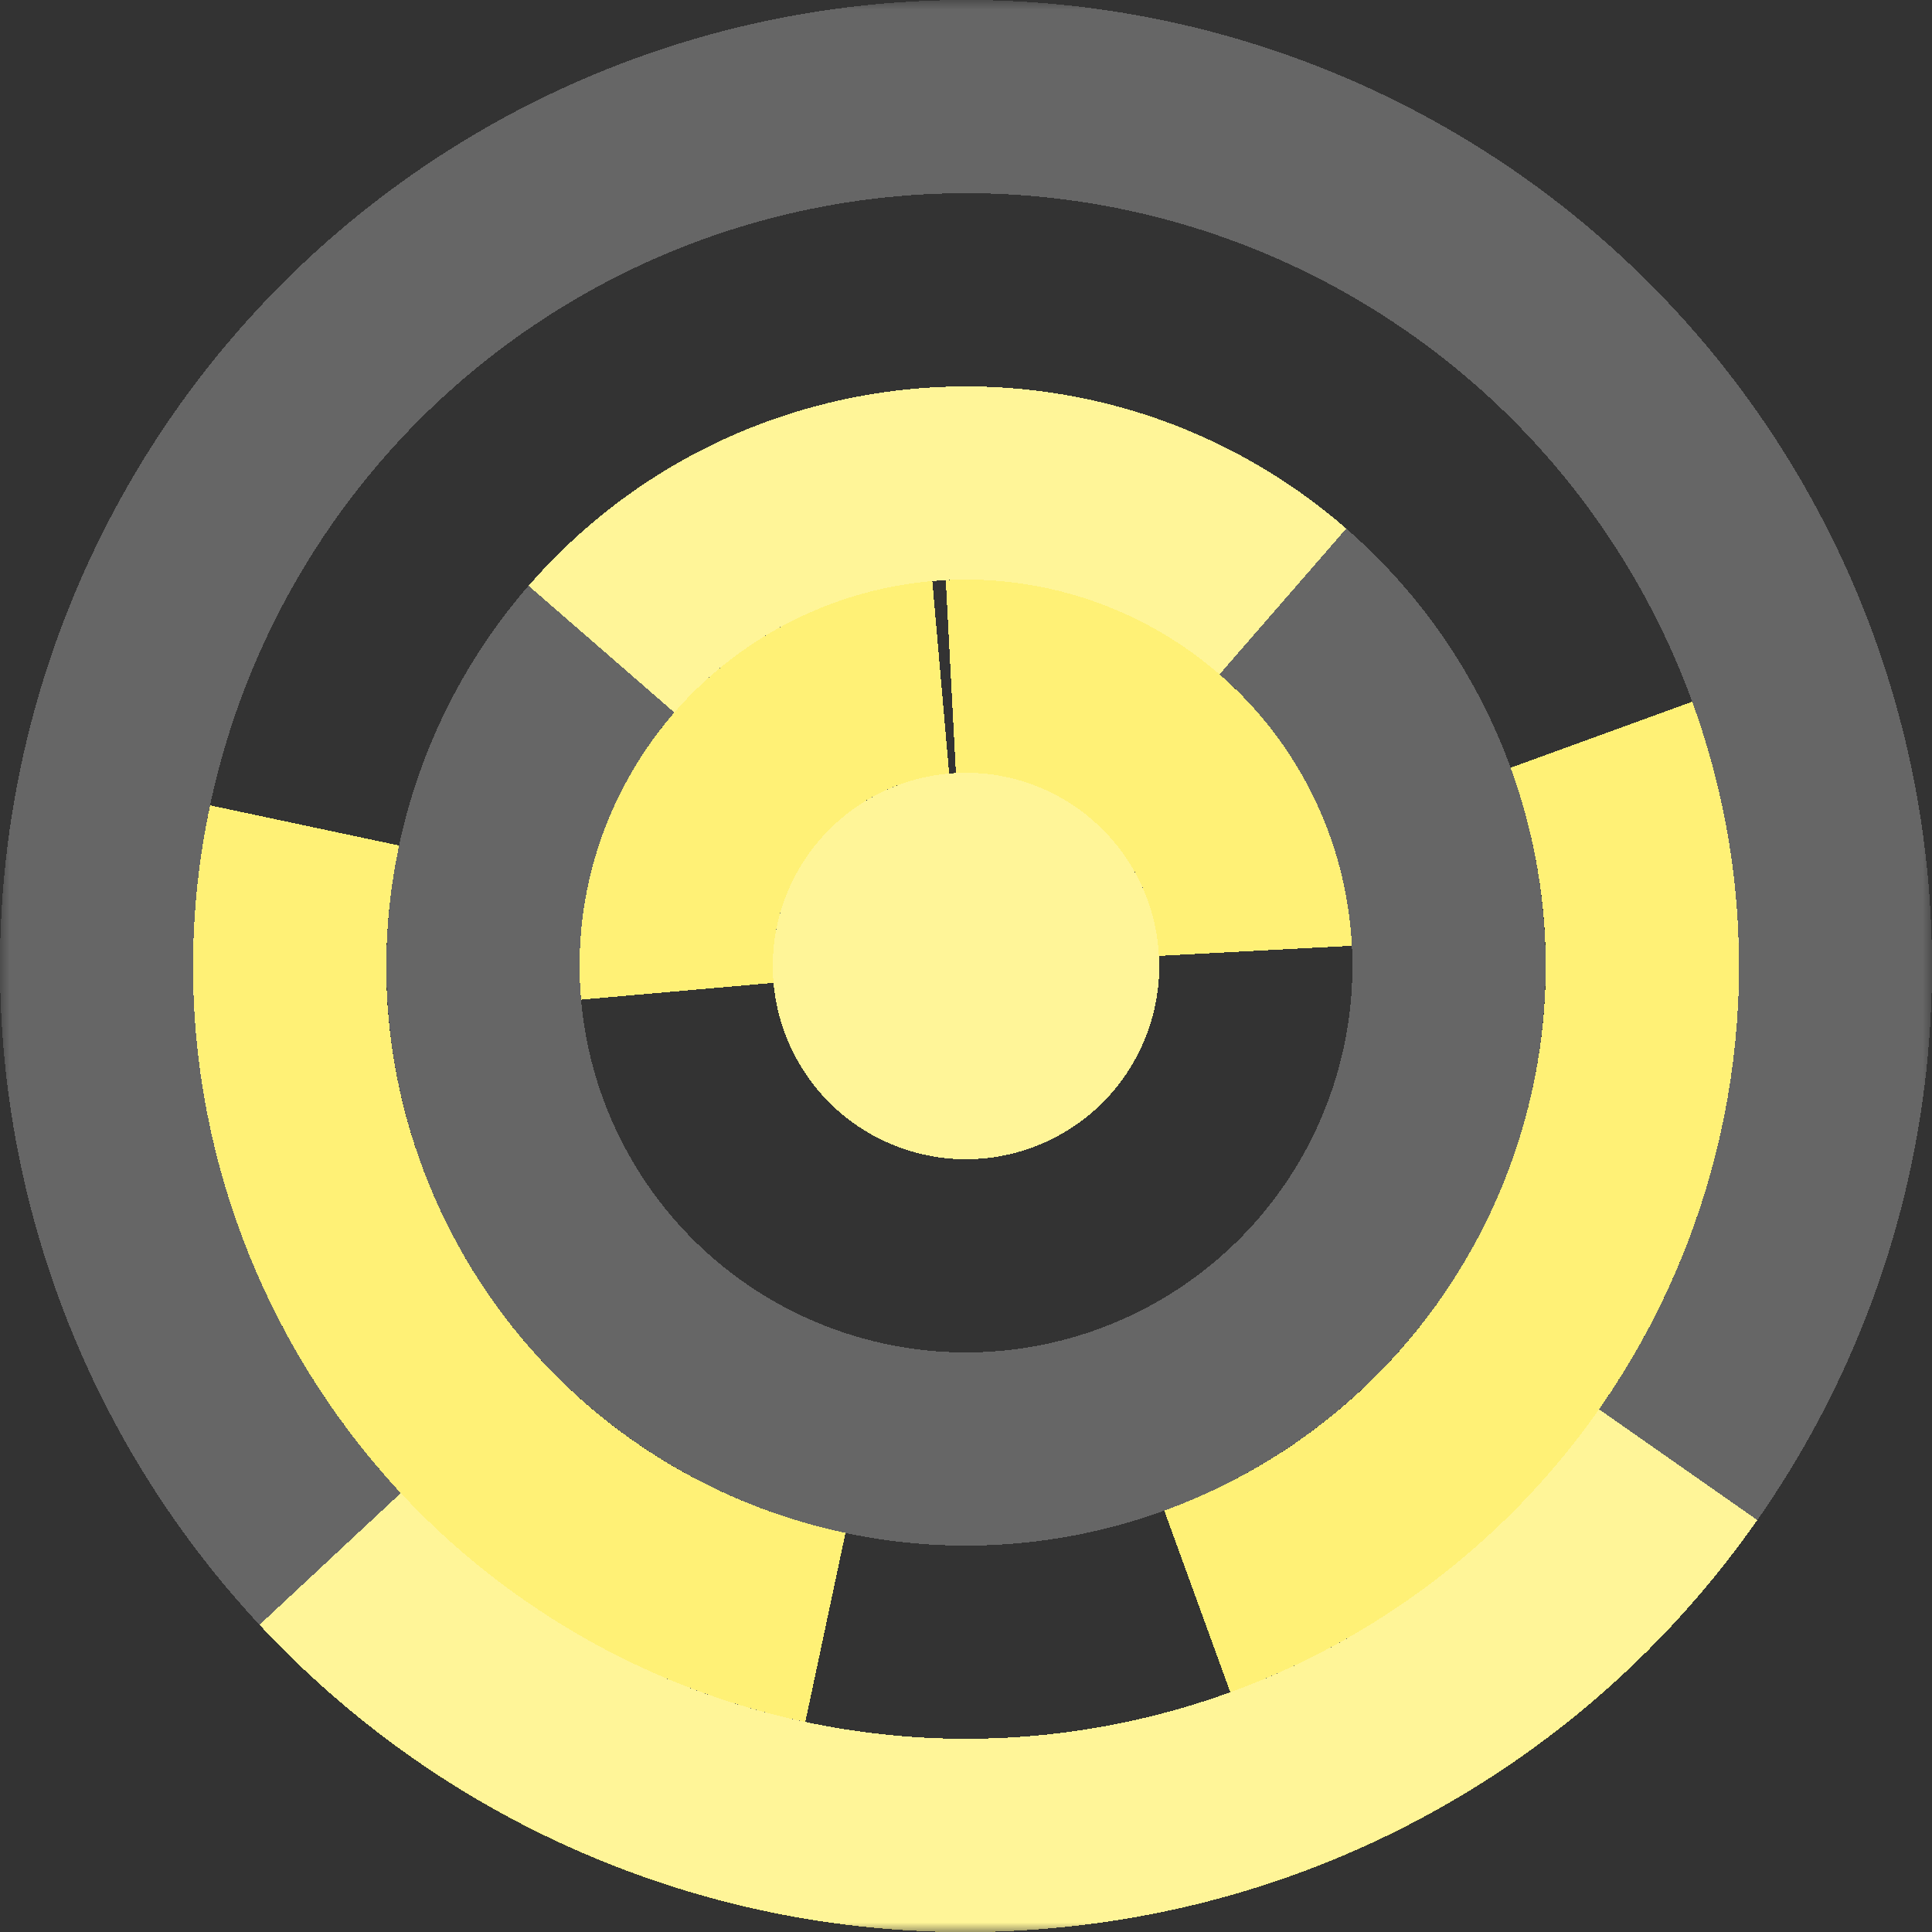
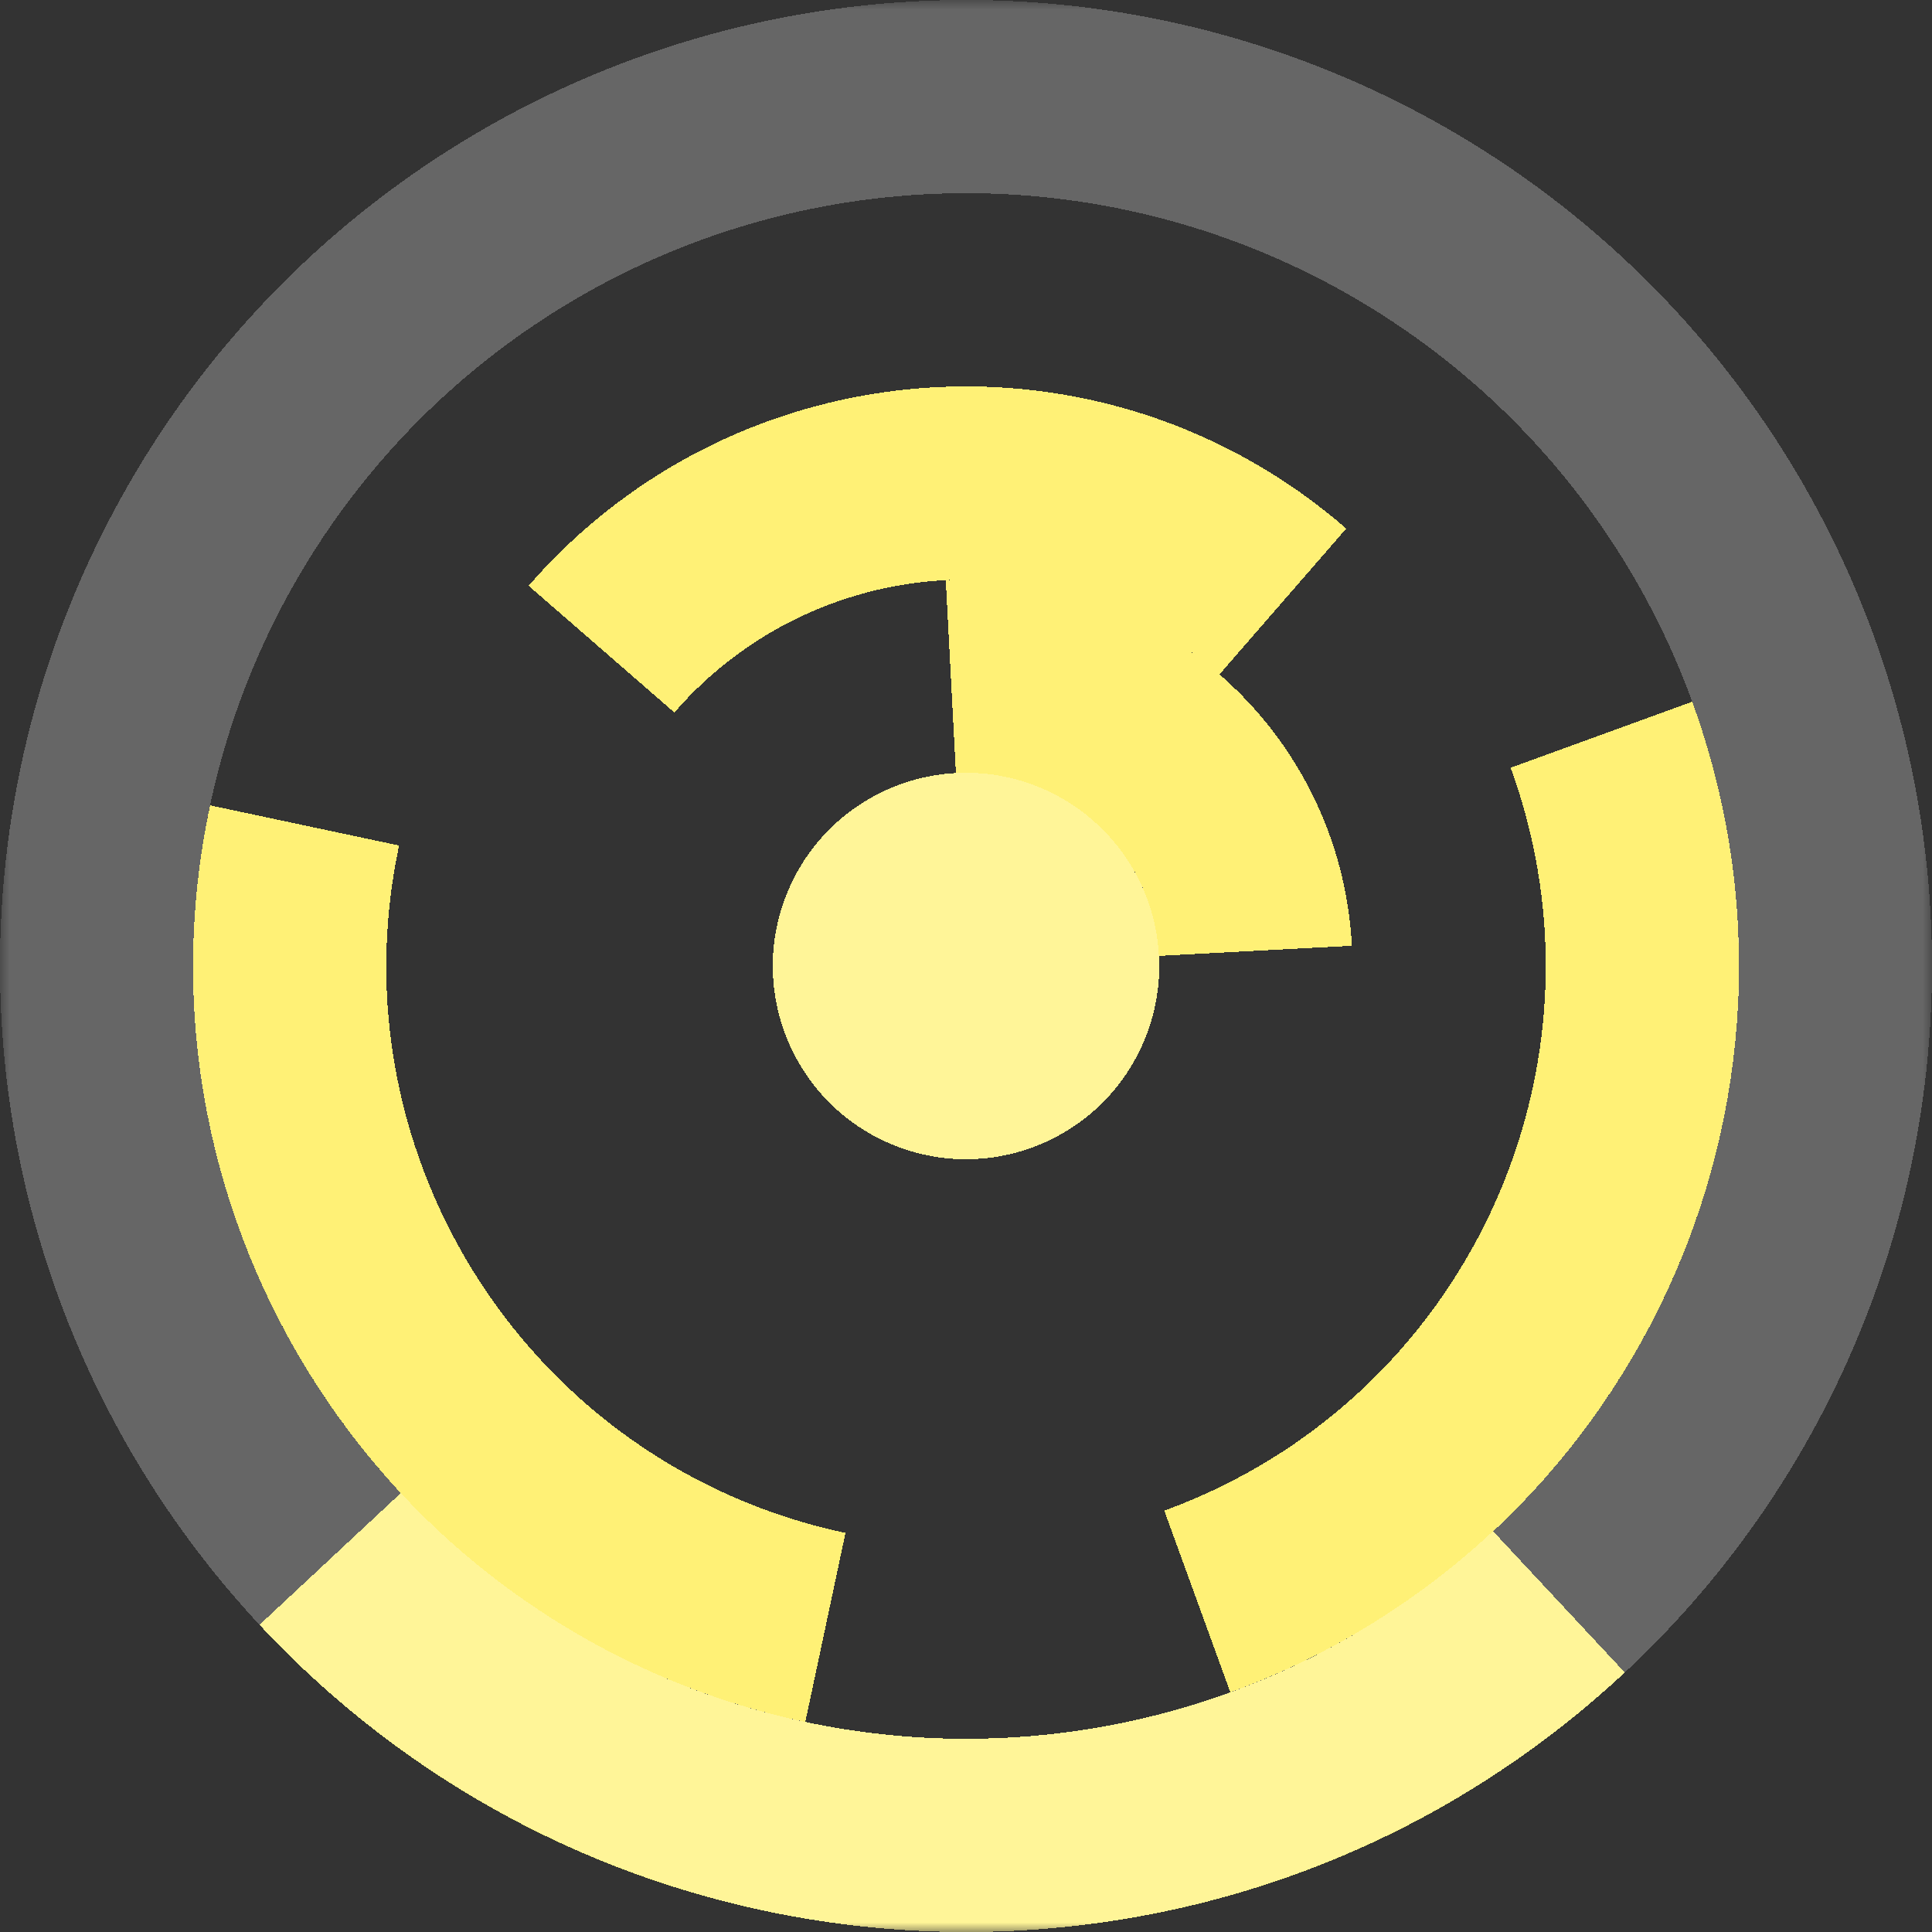
<svg xmlns="http://www.w3.org/2000/svg" viewBox="0 0 100 100" fill="none" shape-rendering="crispEdges">
  <rect x="0" y="0" width="100" height="100" fill="#333333" stroke="none" />
  <mask id="viewboxMask">
    <rect width="100" height="100" rx="0" ry="0" x="0" y="0" fill="#fff" />
  </mask>
  <g mask="url(#viewboxMask)">
    <g transform="translate(0, 0) rotate(-94 50 50)">
      <g transform="translate(0, 0) rotate(-39 50 50)">
        <path d="M50 10V0C22.386 0 0 22.386 0 50h10c0-22.091 17.909-40 40-40Z" fill="#fff176" />
      </g>
      <g transform="translate(0, 0) rotate(16 50 50)">
        <path d="M50 10c-22.091 0-40 17.909-40 40h10c0-16.569 13.431-30 30-30V10Z" fill="#fff176" />
      </g>
      <g transform="translate(0, 0) rotate(135 50 50)">
-         <path d="M50 20c-16.569 0-30 13.431-30 30h10c0-11.046 8.954-20 20-20V20Z" fill="#fff176" />
-       </g>
+         </g>
      <g transform="translate(0, 0) rotate(89 50 50)">
-         <path d="M50 30c-11.046 0-20 8.954-20 20h10c0-5.523 4.477-10 10-10V30Z" fill="#fff176" />
-       </g>
+         </g>
      <g transform="translate(0, 0) rotate(-155 50 50)">
        <circle cx="50" cy="50" r="10" fill="#fff176" />
      </g>
      <g transform="matrix(1 0 0 -1 0 100)">
        <g transform="translate(0, 0) rotate(-39 50 50)">
-           <path d="M50 10V0C22.386 0 0 22.386 0 50h10c0-22.091 17.909-40 40-40Z" fill="#fff176" />
-         </g>
+           </g>
      </g>
      <g transform="matrix(1 0 0 -1 0 100)">
        <g transform="translate(0, 0) rotate(16 50 50)">
          <path d="M50 10c-22.091 0-40 17.909-40 40h10c0-16.569 13.431-30 30-30V10Z" fill="#fff176" />
        </g>
      </g>
      <g transform="matrix(1 0 0 -1 0 100)">
        <g transform="translate(0, 0) rotate(135 50 50)">
          <path d="M50 20c-16.569 0-30 13.431-30 30h10c0-11.046 8.954-20 20-20V20Z" fill="#fff176" />
        </g>
      </g>
      <g transform="matrix(1 0 0 -1 0 100)">
        <g transform="translate(0, 0) rotate(89 50 50)">
          <path d="M50 30c-11.046 0-20 8.954-20 20h10c0-5.523 4.477-10 10-10V30Z" fill="#fff176" />
        </g>
      </g>
      <g transform="matrix(1 0 0 -1 0 100)">
        <g transform="translate(0, 0) rotate(-155 50 50)">
          <circle cx="50" cy="50" r="10" fill="#fff176" />
        </g>
      </g>
      <circle cx="50" cy="50" r="45" stroke="#fff" stroke-opacity=".25" stroke-width="10" style="mix-blend-mode:lighten" />
-       <circle cx="50" cy="50" r="25" stroke="#fff" stroke-opacity=".25" stroke-width="10" style="mix-blend-mode:lighten" />
      <circle cx="50" cy="50" r="10" fill="#fff" fill-opacity=".25" style="mix-blend-mode:lighten" />
    </g>
  </g>
</svg>